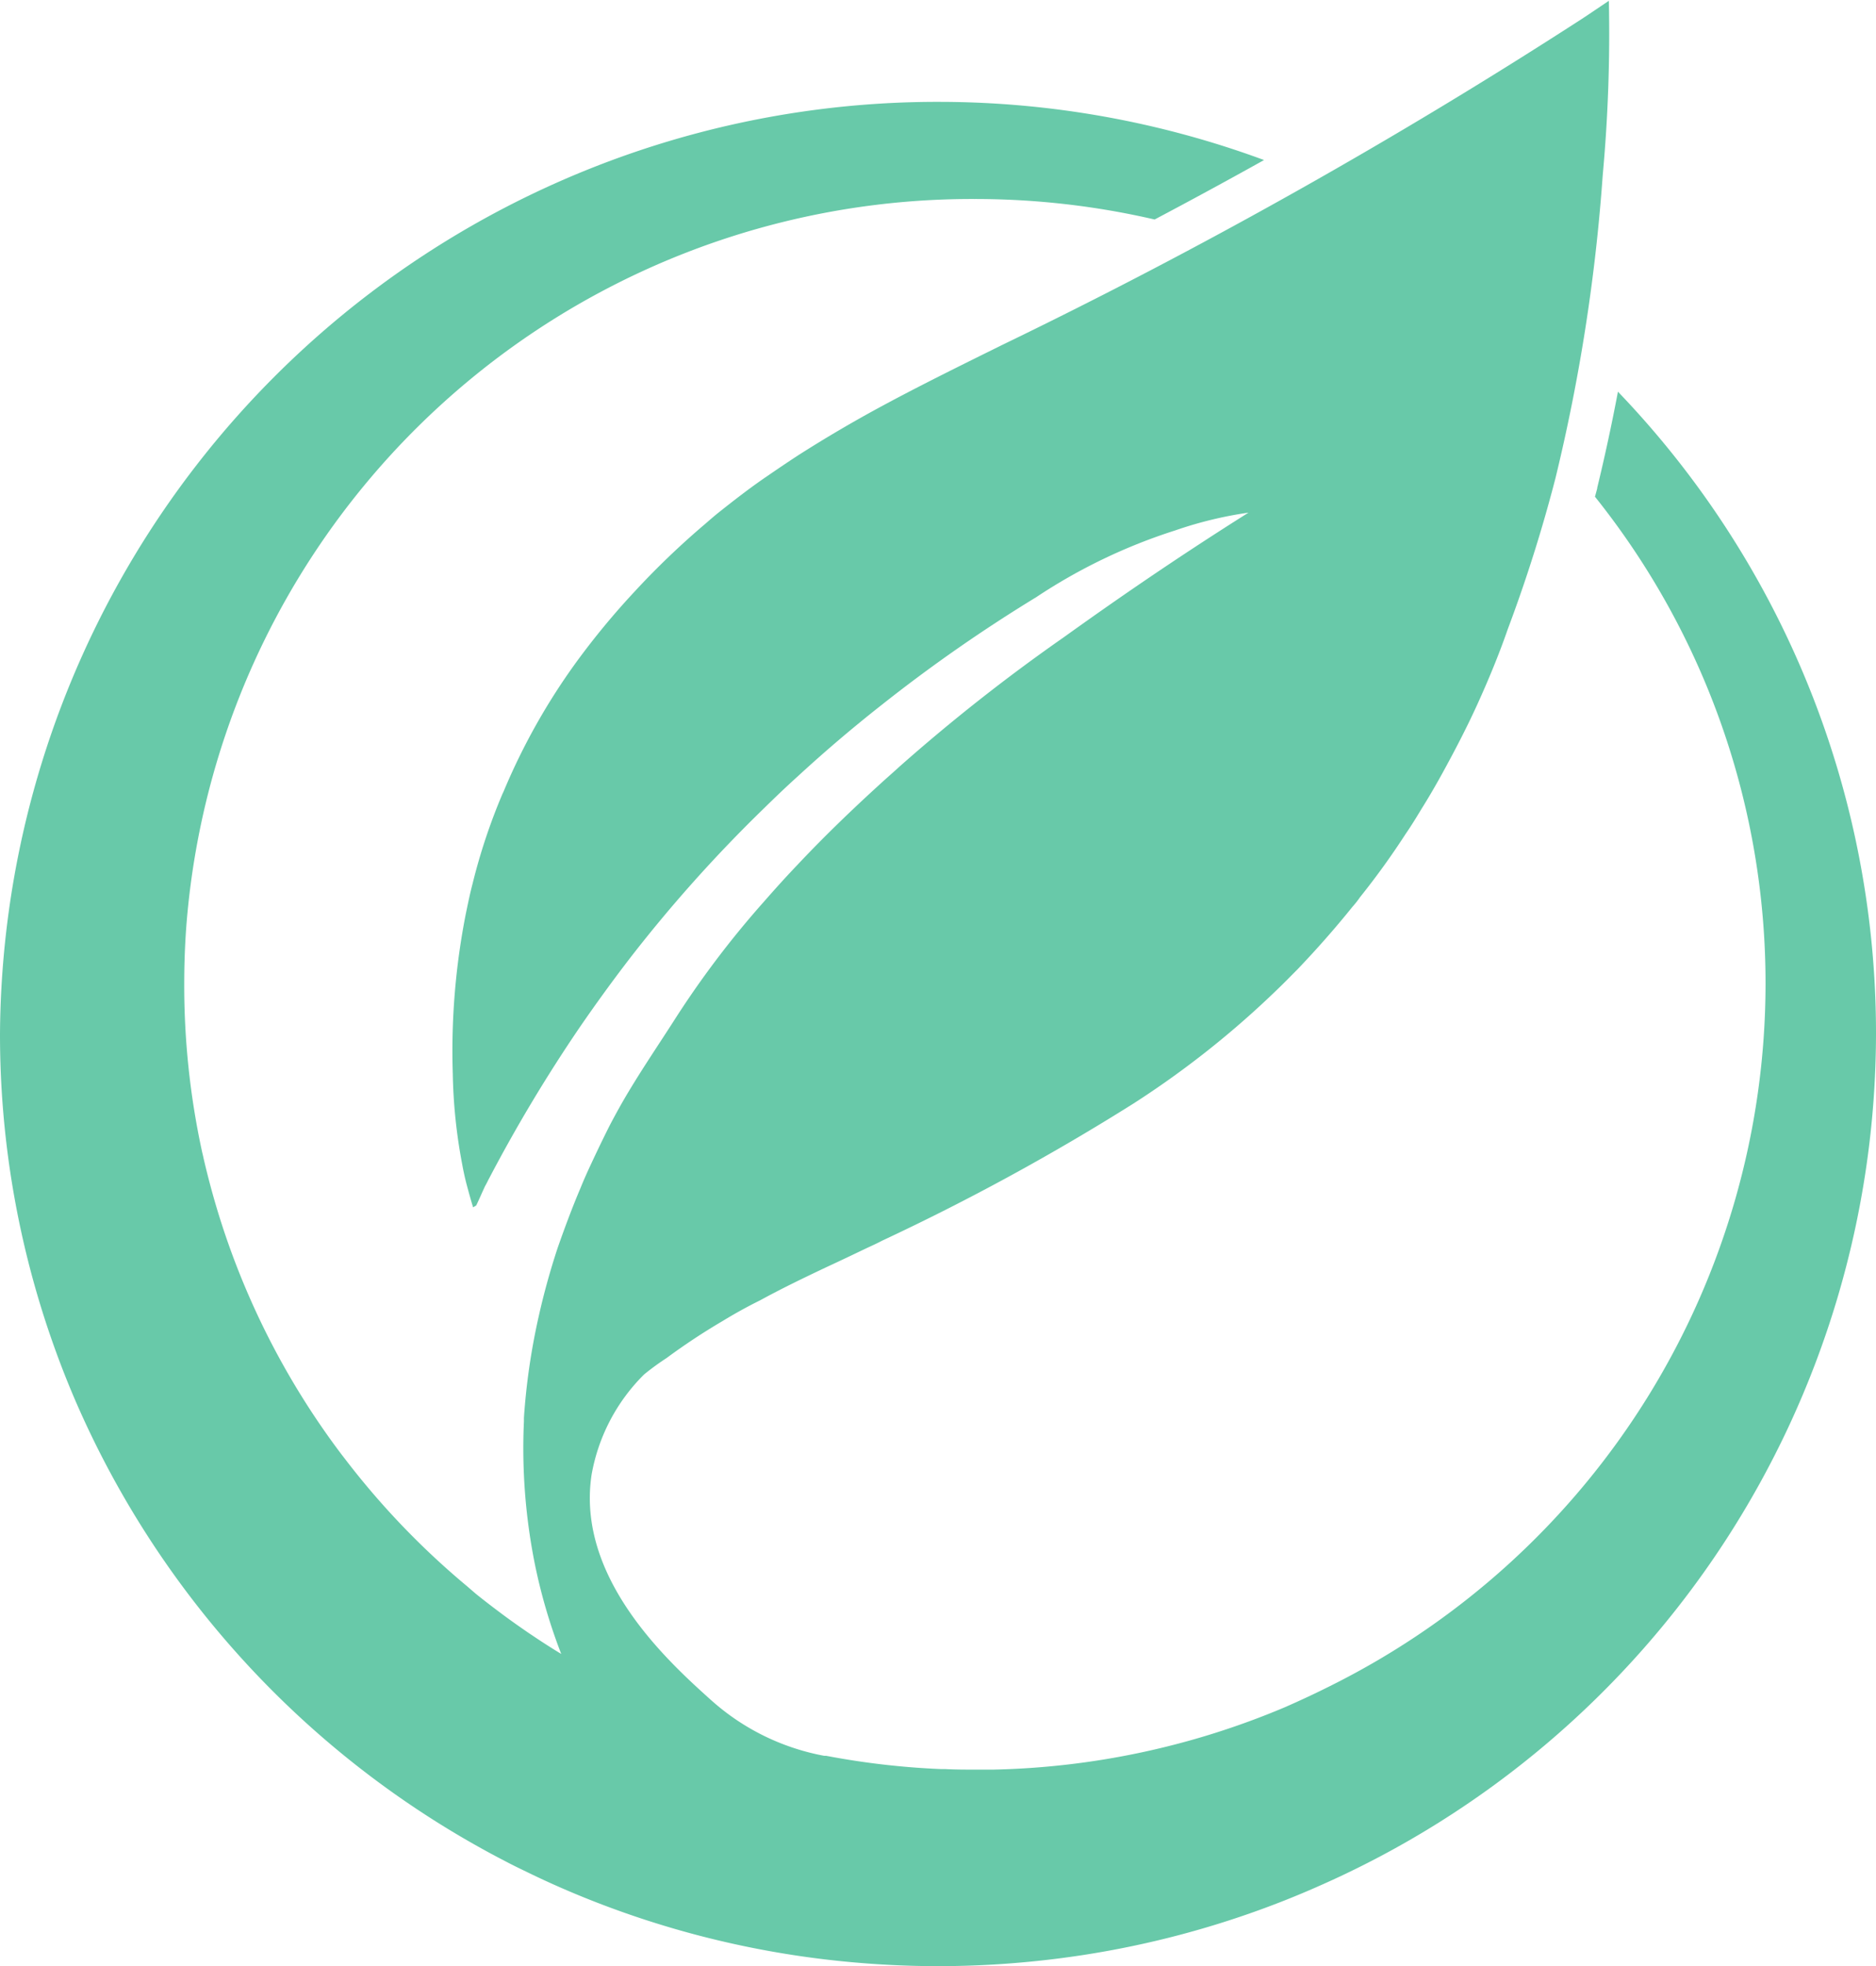
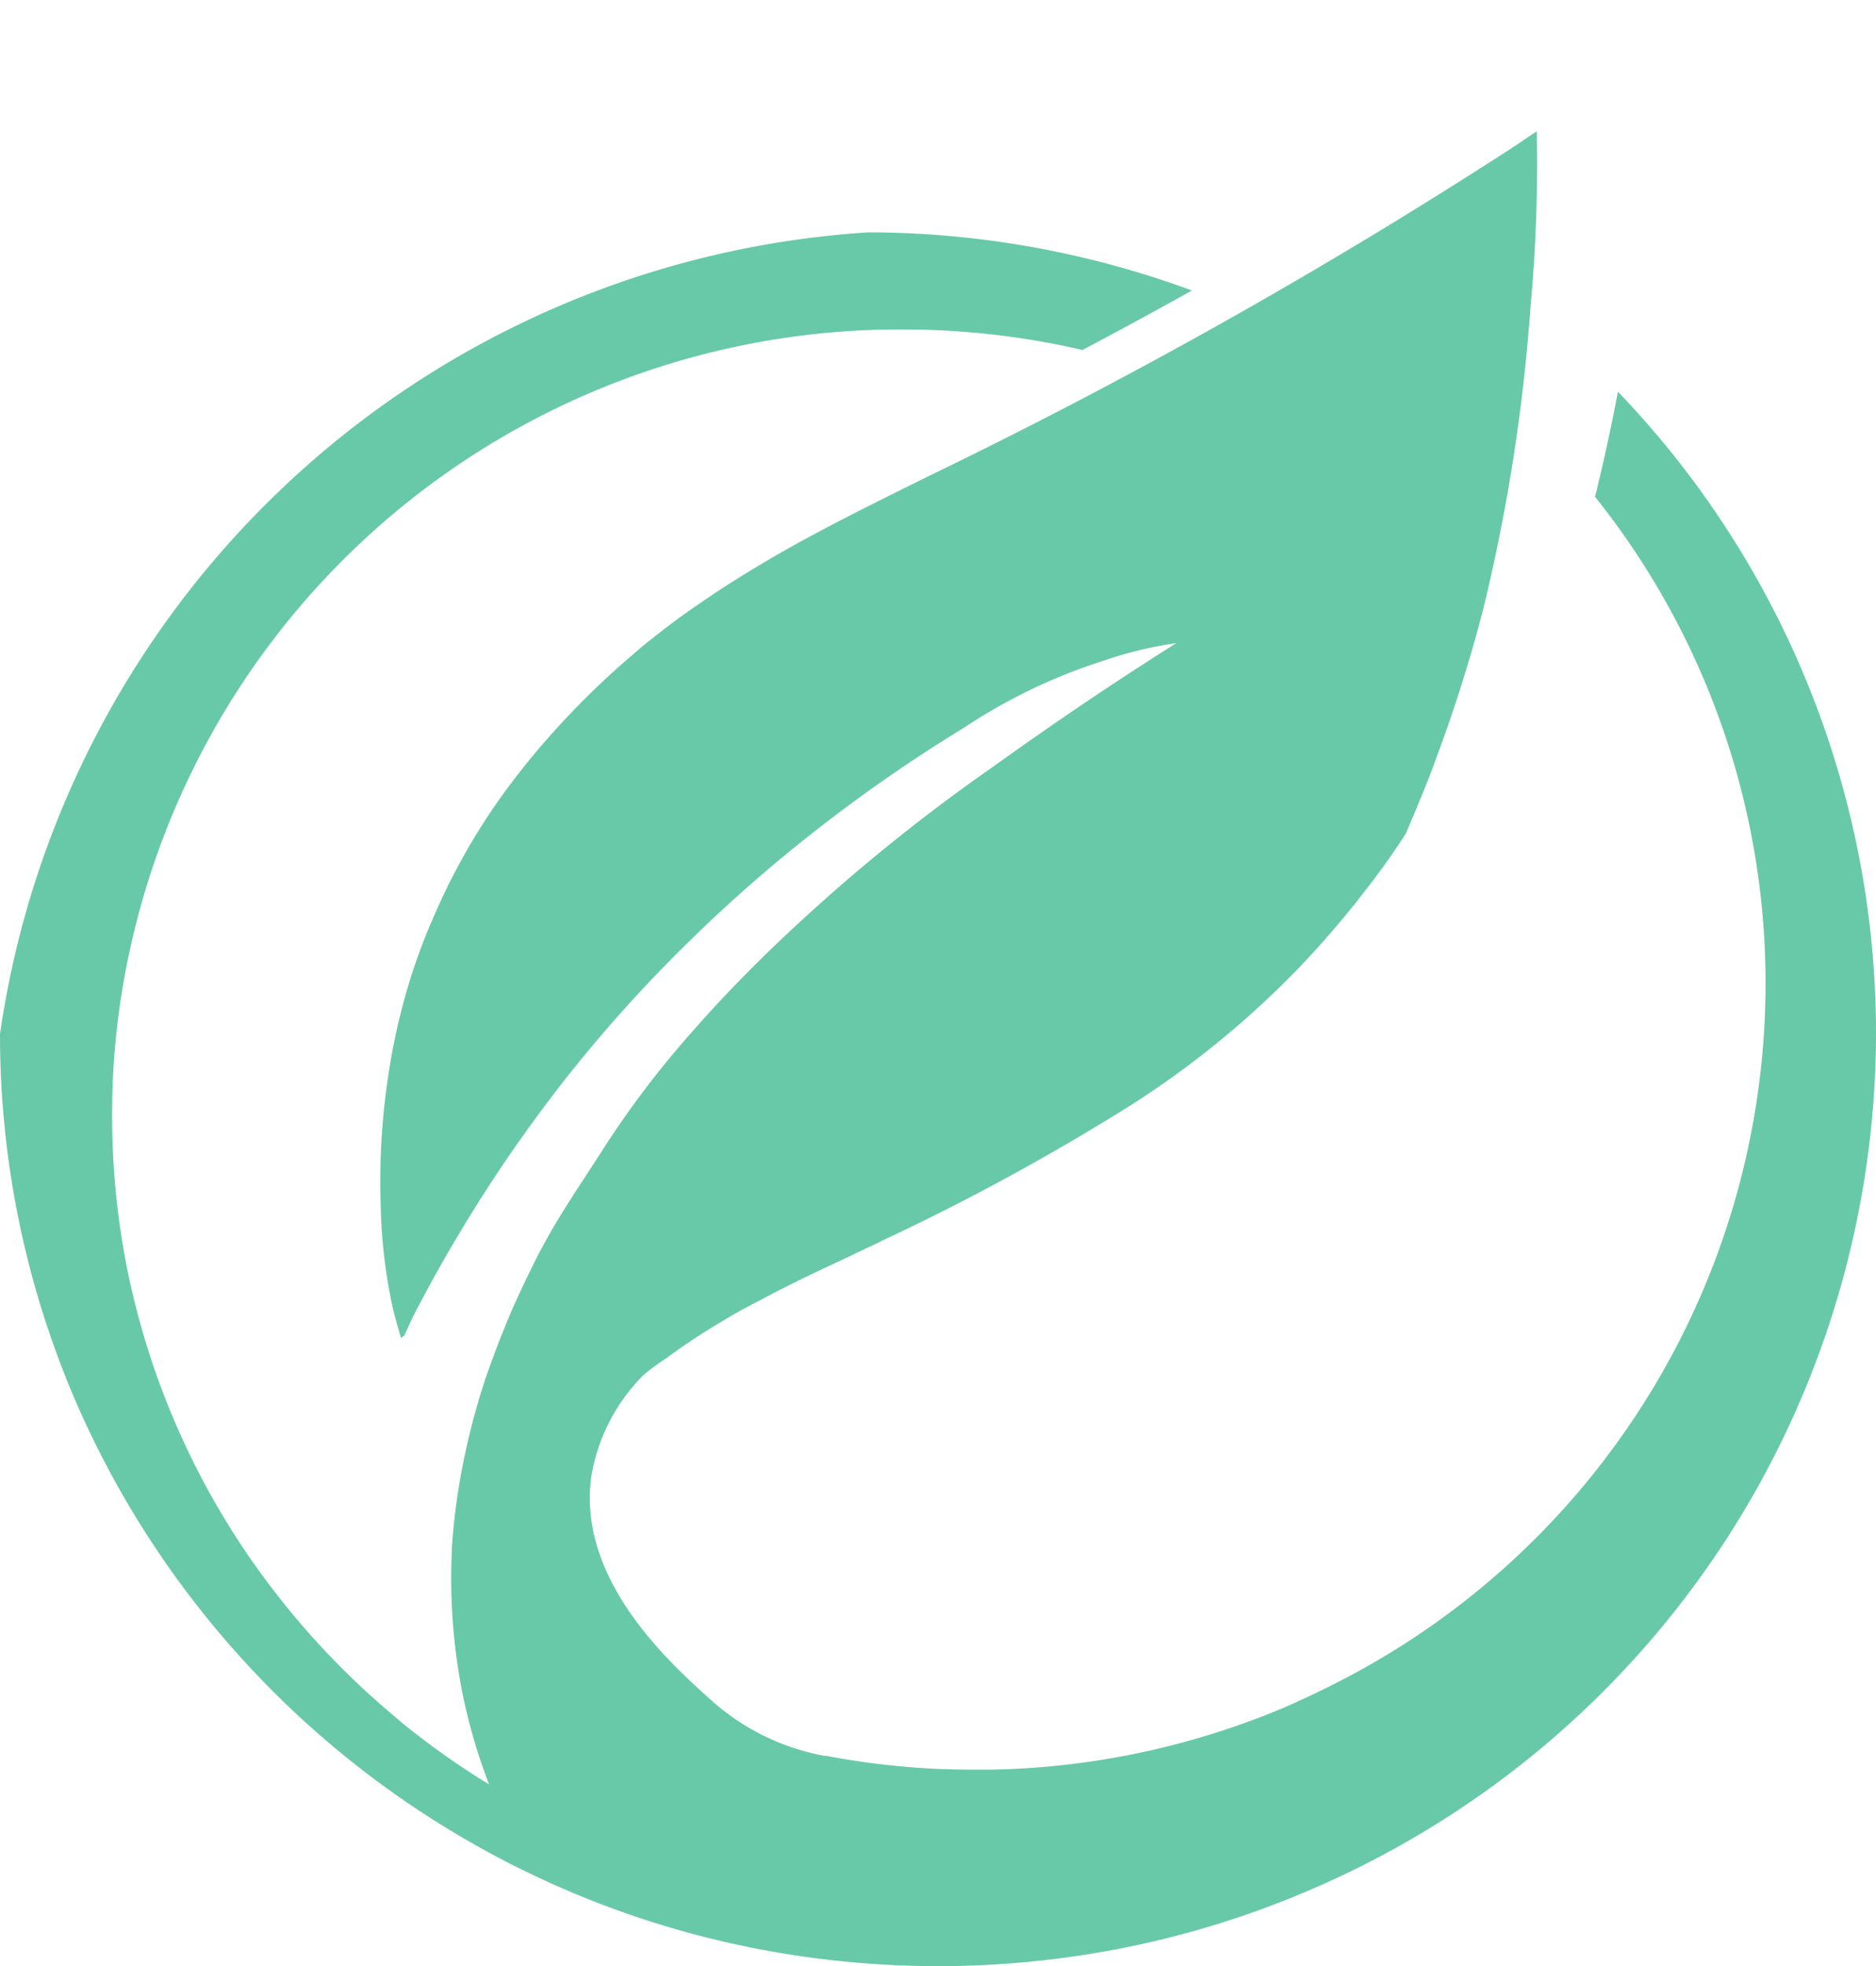
<svg xmlns="http://www.w3.org/2000/svg" width="25" height="26.192" viewBox="0 0 25 26.192">
-   <path id="Path_13319" data-name="Path 13319" d="M-4378.57,1115.445q-.122.645-.276,1.28v.008c-.01.037-.02.074-.03.111a10.374,10.374,0,0,1,2.273,6.494,10.452,10.452,0,0,1-5.774,9.335q-.313.158-.639.3a10.549,10.549,0,0,1-3.88.828h-.238c-.132,0-.263,0-.394-.007l-.056,0a10.492,10.492,0,0,1-1.537-.177l-.026,0a3.105,3.105,0,0,1-1.5-.735l-.007-.006c-.563-.506-1.8-1.621-1.594-3a2.492,2.492,0,0,1,.7-1.339,3.45,3.45,0,0,1,.3-.219,8.5,8.5,0,0,1,.745-.492c.164-.1.33-.192.5-.276.291-.159.584-.3.886-.443.178-.082.355-.167.533-.252.069-.032.142-.065.208-.1a30.778,30.778,0,0,0,3.348-1.826,12.317,12.317,0,0,0,1.925-1.527c.091-.087.175-.174.262-.261.256-.268.5-.544.734-.835a1.261,1.261,0,0,0,.1-.127,10.3,10.3,0,0,0,.608-.843c.076-.11.145-.223.213-.336.094-.149.181-.3.267-.455.171-.311.335-.625.481-.947s.284-.655.4-.99a19.874,19.874,0,0,0,.634-2.005,24.286,24.286,0,0,0,.631-4.039,20.666,20.666,0,0,0,.082-2.326c-.138.092-.25.169-.36.241a71.8,71.8,0,0,1-7.724,4.343c-.538.266-1.075.53-1.6.813q-.575.31-1.122.659-.2.131-.4.269c-.231.156-.449.326-.668.5-.058.047-.113.095-.167.142a10.762,10.762,0,0,0-.949.91,10.164,10.164,0,0,0-.766.927,8.529,8.529,0,0,0-.968,1.717c-.006.013-.011.027-.018.039a7.887,7.887,0,0,0-.4,1.2c-.035.132-.062.266-.09.4a9.441,9.441,0,0,0-.174,2.139,7.05,7.05,0,0,0,.124,1.193c.018.1.04.2.065.293s.052.192.082.288c.03-.02.04-.022.043-.029.04-.084.075-.166.117-.256.021-.035.038-.074.059-.112a20.413,20.413,0,0,1,1.186-1.979q.332-.485.686-.945a18.98,18.98,0,0,1,1.79-2c.145-.142.293-.284.442-.418q.543-.5,1.122-.955a20.567,20.567,0,0,1,2.058-1.434,7.411,7.411,0,0,1,1.853-.89,5.281,5.281,0,0,1,.977-.237c-1,.629-1.82,1.2-2.46,1.659a24.223,24.223,0,0,0-2.193,1.726c-.075.069-.157.14-.235.211-.388.353-.766.716-1.122,1.095-.157.164-.307.331-.455.5a12.54,12.54,0,0,0-1.2,1.59c-.2.311-.405.614-.593.927-.09.149-.173.3-.251.448-.087.172-.172.349-.253.523-.047.1-.095.207-.137.311-.113.266-.212.532-.306.8a9.548,9.548,0,0,0-.261.948,8.791,8.791,0,0,0-.19,1.32c0,.016,0,.031,0,.046a7.823,7.823,0,0,0,.153,1.939h0a7.439,7.439,0,0,0,.344,1.161h0c-.127-.077-.252-.157-.375-.24l-.06-.04c-.112-.077-.225-.156-.334-.237-.125-.093-.25-.188-.371-.286l-.116-.1a10.535,10.535,0,0,1-1.614-1.68l-.07-.091a10.393,10.393,0,0,1-1.661-3.3c-.061-.207-.116-.416-.165-.628-.006-.029-.013-.058-.02-.087a10.436,10.436,0,0,1-.238-2.231c0-.278.01-.553.032-.826a10.5,10.5,0,0,1,10.5-9.636,10.636,10.636,0,0,1,2.4.273q.732-.387,1.458-.792a12.532,12.532,0,0,0-4.309-.775A12.493,12.493,0,0,0-4400.131,1124a12.333,12.333,0,0,0,.643,3.94q.16.476.357.935a12.5,12.5,0,0,0,5.443,5.991c.087.048.174.095.262.14.1.054.207.106.313.157q.362.177.738.33a12.489,12.489,0,0,0,2.92.794q.571.083,1.157.114.33.018.667.018.46,0,.912-.033.5-.036.994-.111a12.461,12.461,0,0,0,2.25-.559q.475-.166.931-.369a12.419,12.419,0,0,0,7.413-11.347A12.335,12.335,0,0,0-4378.57,1115.445Z" transform="translate(4400.131 -1110.227)" fill="#68c9a9" />
+   <path id="Path_13319" data-name="Path 13319" d="M-4378.57,1115.445q-.122.645-.276,1.28v.008c-.01.037-.02.074-.03.111a10.374,10.374,0,0,1,2.273,6.494,10.452,10.452,0,0,1-5.774,9.335q-.313.158-.639.3a10.549,10.549,0,0,1-3.88.828h-.238c-.132,0-.263,0-.394-.007l-.056,0a10.492,10.492,0,0,1-1.537-.177l-.026,0a3.105,3.105,0,0,1-1.5-.735l-.007-.006c-.563-.506-1.8-1.621-1.594-3a2.492,2.492,0,0,1,.7-1.339,3.45,3.45,0,0,1,.3-.219,8.5,8.5,0,0,1,.745-.492c.164-.1.33-.192.5-.276.291-.159.584-.3.886-.443.178-.082.355-.167.533-.252.069-.032.142-.065.208-.1a30.778,30.778,0,0,0,3.348-1.826,12.317,12.317,0,0,0,1.925-1.527c.091-.087.175-.174.262-.261.256-.268.5-.544.734-.835a1.261,1.261,0,0,0,.1-.127,10.3,10.3,0,0,0,.608-.843s.284-.655.4-.99a19.874,19.874,0,0,0,.634-2.005,24.286,24.286,0,0,0,.631-4.039,20.666,20.666,0,0,0,.082-2.326c-.138.092-.25.169-.36.241a71.8,71.8,0,0,1-7.724,4.343c-.538.266-1.075.53-1.6.813q-.575.31-1.122.659-.2.131-.4.269c-.231.156-.449.326-.668.5-.058.047-.113.095-.167.142a10.762,10.762,0,0,0-.949.91,10.164,10.164,0,0,0-.766.927,8.529,8.529,0,0,0-.968,1.717c-.006.013-.011.027-.018.039a7.887,7.887,0,0,0-.4,1.2c-.035.132-.062.266-.09.4a9.441,9.441,0,0,0-.174,2.139,7.05,7.05,0,0,0,.124,1.193c.018.1.04.2.065.293s.052.192.082.288c.03-.02.04-.022.043-.029.04-.084.075-.166.117-.256.021-.035.038-.074.059-.112a20.413,20.413,0,0,1,1.186-1.979q.332-.485.686-.945a18.98,18.98,0,0,1,1.79-2c.145-.142.293-.284.442-.418q.543-.5,1.122-.955a20.567,20.567,0,0,1,2.058-1.434,7.411,7.411,0,0,1,1.853-.89,5.281,5.281,0,0,1,.977-.237c-1,.629-1.82,1.2-2.46,1.659a24.223,24.223,0,0,0-2.193,1.726c-.075.069-.157.14-.235.211-.388.353-.766.716-1.122,1.095-.157.164-.307.331-.455.5a12.54,12.54,0,0,0-1.2,1.59c-.2.311-.405.614-.593.927-.09.149-.173.3-.251.448-.087.172-.172.349-.253.523-.047.1-.095.207-.137.311-.113.266-.212.532-.306.8a9.548,9.548,0,0,0-.261.948,8.791,8.791,0,0,0-.19,1.32c0,.016,0,.031,0,.046a7.823,7.823,0,0,0,.153,1.939h0a7.439,7.439,0,0,0,.344,1.161h0c-.127-.077-.252-.157-.375-.24l-.06-.04c-.112-.077-.225-.156-.334-.237-.125-.093-.25-.188-.371-.286l-.116-.1a10.535,10.535,0,0,1-1.614-1.68l-.07-.091a10.393,10.393,0,0,1-1.661-3.3c-.061-.207-.116-.416-.165-.628-.006-.029-.013-.058-.02-.087a10.436,10.436,0,0,1-.238-2.231c0-.278.01-.553.032-.826a10.5,10.5,0,0,1,10.5-9.636,10.636,10.636,0,0,1,2.4.273q.732-.387,1.458-.792a12.532,12.532,0,0,0-4.309-.775A12.493,12.493,0,0,0-4400.131,1124a12.333,12.333,0,0,0,.643,3.94q.16.476.357.935a12.5,12.5,0,0,0,5.443,5.991c.087.048.174.095.262.14.1.054.207.106.313.157q.362.177.738.33a12.489,12.489,0,0,0,2.92.794q.571.083,1.157.114.33.018.667.018.46,0,.912-.033.5-.036.994-.111a12.461,12.461,0,0,0,2.25-.559q.475-.166.931-.369a12.419,12.419,0,0,0,7.413-11.347A12.335,12.335,0,0,0-4378.57,1115.445Z" transform="translate(4400.131 -1110.227)" fill="#68c9a9" />
</svg>